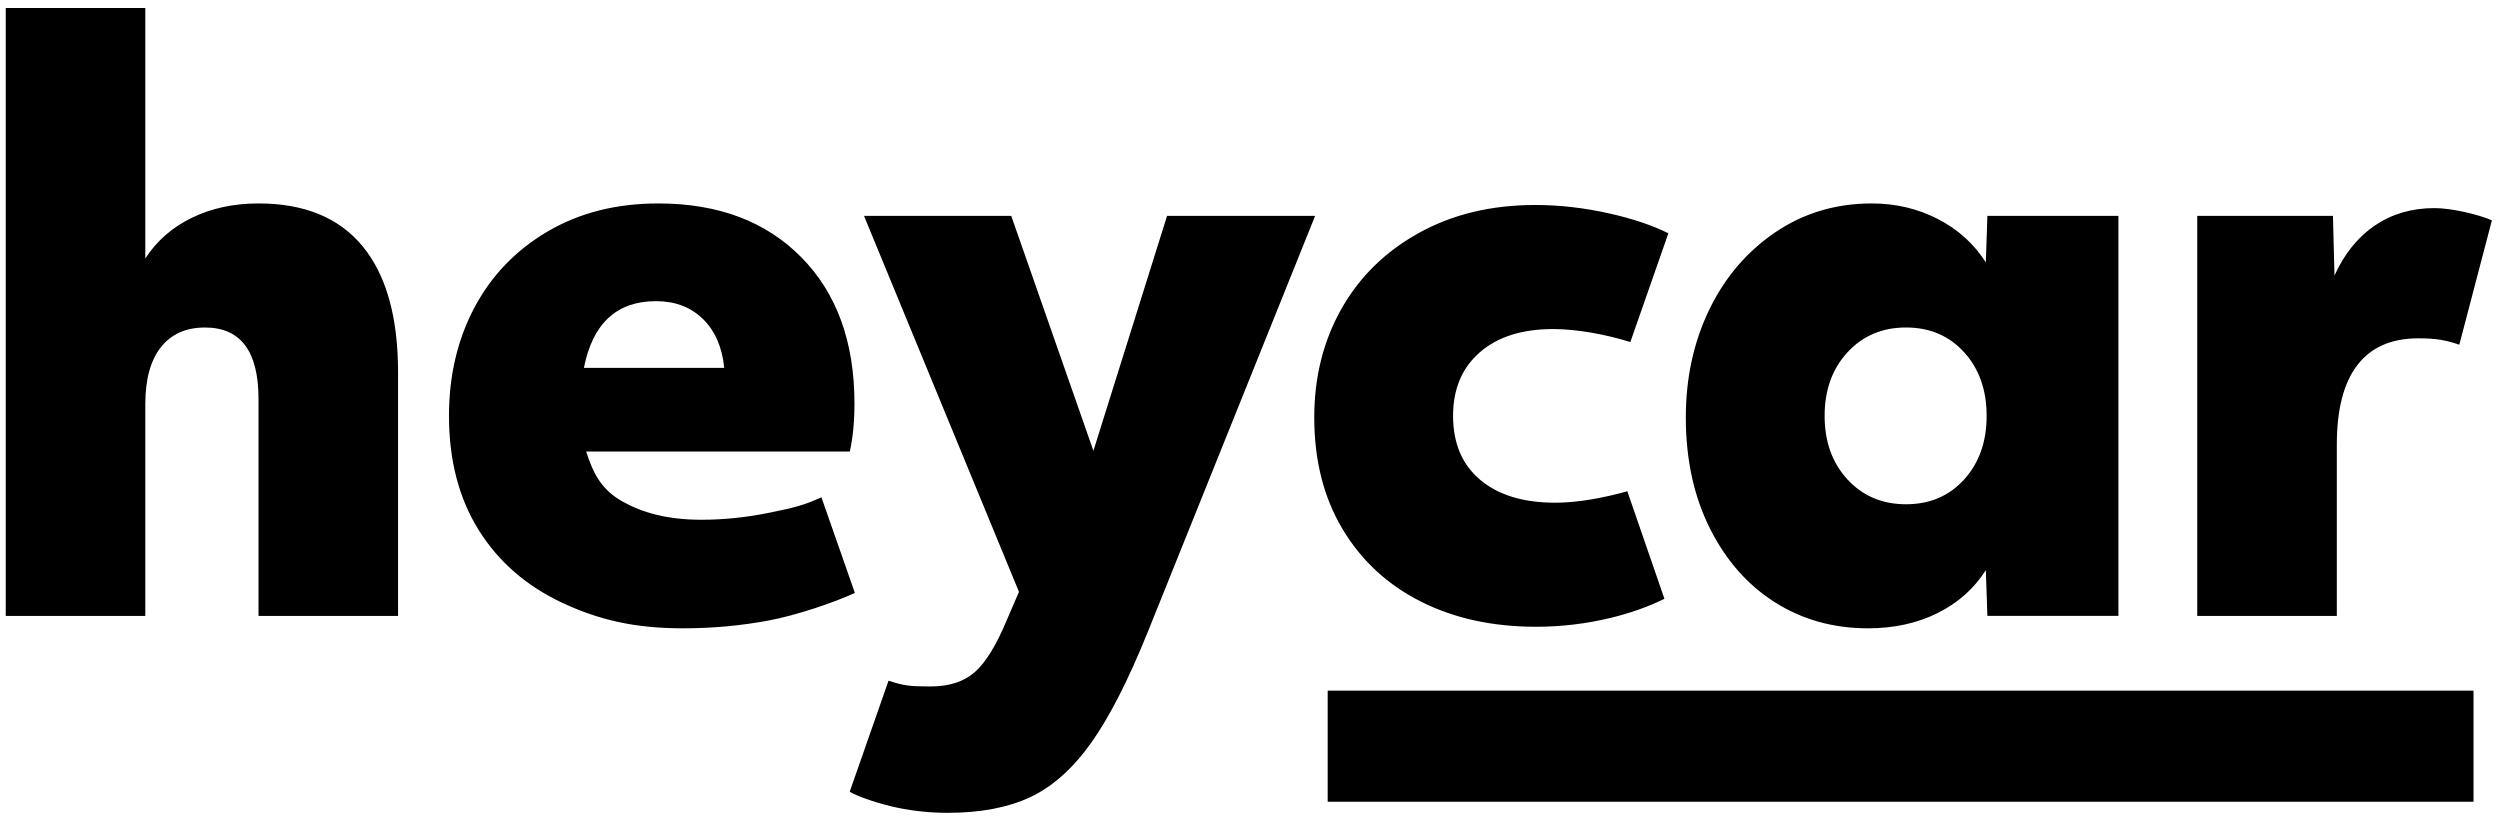
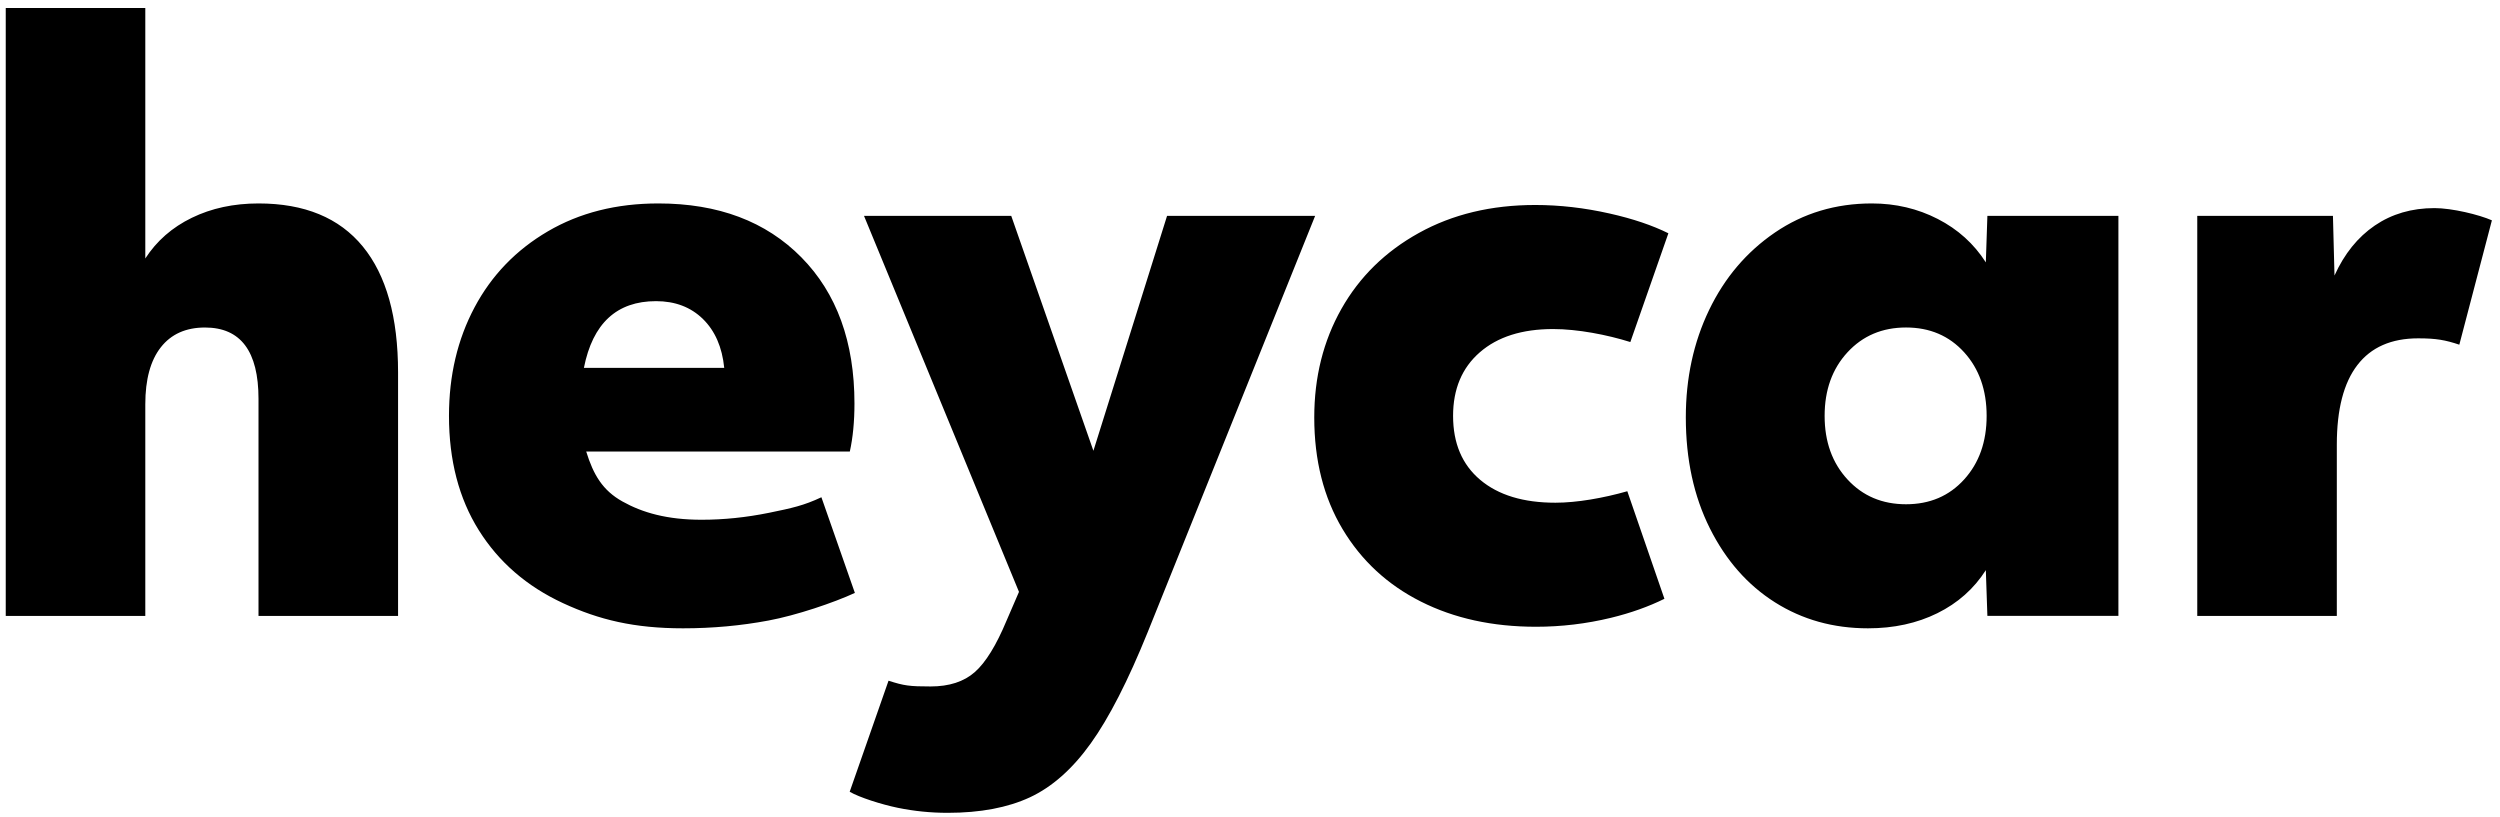
<svg xmlns="http://www.w3.org/2000/svg" aria-hidden="true" class="Default_logo__AHwB_" viewBox="0 0 199 65" style="font-size: 65px;">
  <path class="Default_dark_bg__rV_Dl" clip-rule="evenodd" d="M11.566 0.638H0.457V49.028H11.566V32.18C11.566 30.207 11.977 28.694 12.801 27.645C13.624 26.596 14.795 26.07 16.318 26.07C19.157 26.07 20.577 27.962 20.577 31.747V49.026H31.686V29.649C31.686 25.245 30.75 21.904 28.878 19.62C27.006 17.336 24.24 16.194 20.579 16.194C18.602 16.194 16.833 16.575 15.271 17.336C13.706 18.096 12.471 19.177 11.566 20.574V0.638ZM44.811 48.008C47.691 49.344 50.501 50.014 54.368 50.014C56.712 50.014 58.969 49.807 61.171 49.395C63.372 48.985 66.359 47.977 68.048 47.196L65.384 39.581C63.987 40.24 63.028 40.449 61.218 40.818C59.406 41.187 57.617 41.372 55.848 41.372C53.092 41.372 51.133 40.805 49.55 39.919C47.965 39.035 47.237 37.794 46.662 35.942H67.646C67.891 34.833 68.015 33.557 68.015 32.116C68.015 27.222 66.607 23.343 63.789 20.484C60.969 17.624 57.173 16.194 52.401 16.194C49.068 16.194 46.137 16.934 43.607 18.416C41.078 19.896 39.132 21.914 37.775 24.464C36.417 27.016 35.739 29.896 35.739 33.104C35.739 36.643 36.53 39.678 38.114 42.207C39.699 44.736 41.931 46.672 44.811 48.008ZM55.951 25.39C56.918 26.336 57.483 27.633 57.648 29.278V29.28H46.479C47.178 25.742 49.091 23.972 52.218 23.972C53.739 23.972 54.984 24.444 55.951 25.39ZM75.436 64.701C74.079 64.701 72.752 64.567 71.455 64.299C70.159 64.031 68.417 63.477 67.635 63.025L70.727 54.184C71.962 54.582 72.391 54.642 74.077 54.642C75.557 54.642 76.73 54.26 77.594 53.499C78.458 52.739 79.301 51.372 80.124 49.397L81.111 47.113L68.775 17.183H80.495L87.035 35.883L92.898 17.183H104.685L91.356 50.323C89.792 54.19 88.281 57.142 86.821 59.179C85.362 61.215 83.745 62.644 81.977 63.469C80.208 64.289 78.029 64.701 75.436 64.701ZM141.288 47.946C143.469 49.325 145.937 50.014 148.695 50.014C150.752 50.014 152.593 49.612 154.215 48.81C155.84 48.006 157.126 46.866 158.072 45.384L158.196 49.024H168.625V17.181H158.196L158.072 20.884C157.124 19.403 155.85 18.253 154.246 17.429C152.641 16.606 150.892 16.194 149 16.194C146.12 16.194 143.548 16.967 141.286 18.509C139.025 20.053 137.277 22.11 136.042 24.681C134.807 27.251 134.191 30.102 134.191 33.227C134.191 36.561 134.828 39.502 136.104 42.052C137.38 44.602 139.107 46.567 141.288 47.946ZM156.347 38.164C155.153 39.482 153.611 40.139 151.719 40.139C149.827 40.139 148.272 39.482 147.06 38.164C145.846 36.847 145.24 35.161 145.24 33.104C145.24 31.046 145.846 29.36 147.06 28.043C148.272 26.728 149.827 26.068 151.719 26.068C153.611 26.068 155.153 26.728 156.347 28.043C157.541 29.36 158.136 31.049 158.136 33.104C158.136 35.161 157.541 36.847 156.347 38.164ZM174.902 17.181H185.702L185.826 21.933C186.607 20.205 187.677 18.878 189.035 17.952C190.394 17.027 191.977 16.565 193.787 16.565C195.184 16.565 197.326 17.086 198.355 17.538L195.762 27.437C194.659 27.068 193.931 26.932 192.49 26.932C190.35 26.932 188.736 27.641 187.646 29.061C186.555 30.48 186.011 32.59 186.011 35.388V49.026H174.902V17.181ZM117.825 38.196C119.266 39.41 121.259 40.016 123.811 40.016C125.527 40.016 127.64 39.643 129.534 39.102L132.488 47.664C131.233 48.284 129.816 48.793 128.219 49.181C126.265 49.653 124.279 49.89 122.263 49.89C118.808 49.89 115.753 49.222 113.1 47.884C110.447 46.548 108.367 44.625 106.866 42.114C105.366 39.605 104.615 36.643 104.615 33.227C104.615 30.018 105.335 27.14 106.776 24.588C108.217 22.038 110.272 20.02 112.948 18.54C115.623 17.058 118.707 16.317 122.206 16.317C124.139 16.317 126.114 16.542 128.13 16.996C129.99 17.414 131.538 17.942 132.803 18.569L129.775 27.227C127.924 26.645 125.576 26.192 123.626 26.192C121.156 26.192 119.212 26.81 117.794 28.043C116.374 29.278 115.665 30.966 115.665 33.104C115.665 35.285 116.384 36.983 117.825 38.196Z" fill-rule="evenodd" />
-   <path class="Default_undermark_dark_bg__BMmxT" clip-rule="evenodd" d="M196.892 54.976V63.819L105.684 63.819V54.976L196.892 54.976Z" fill-rule="evenodd" />
</svg>